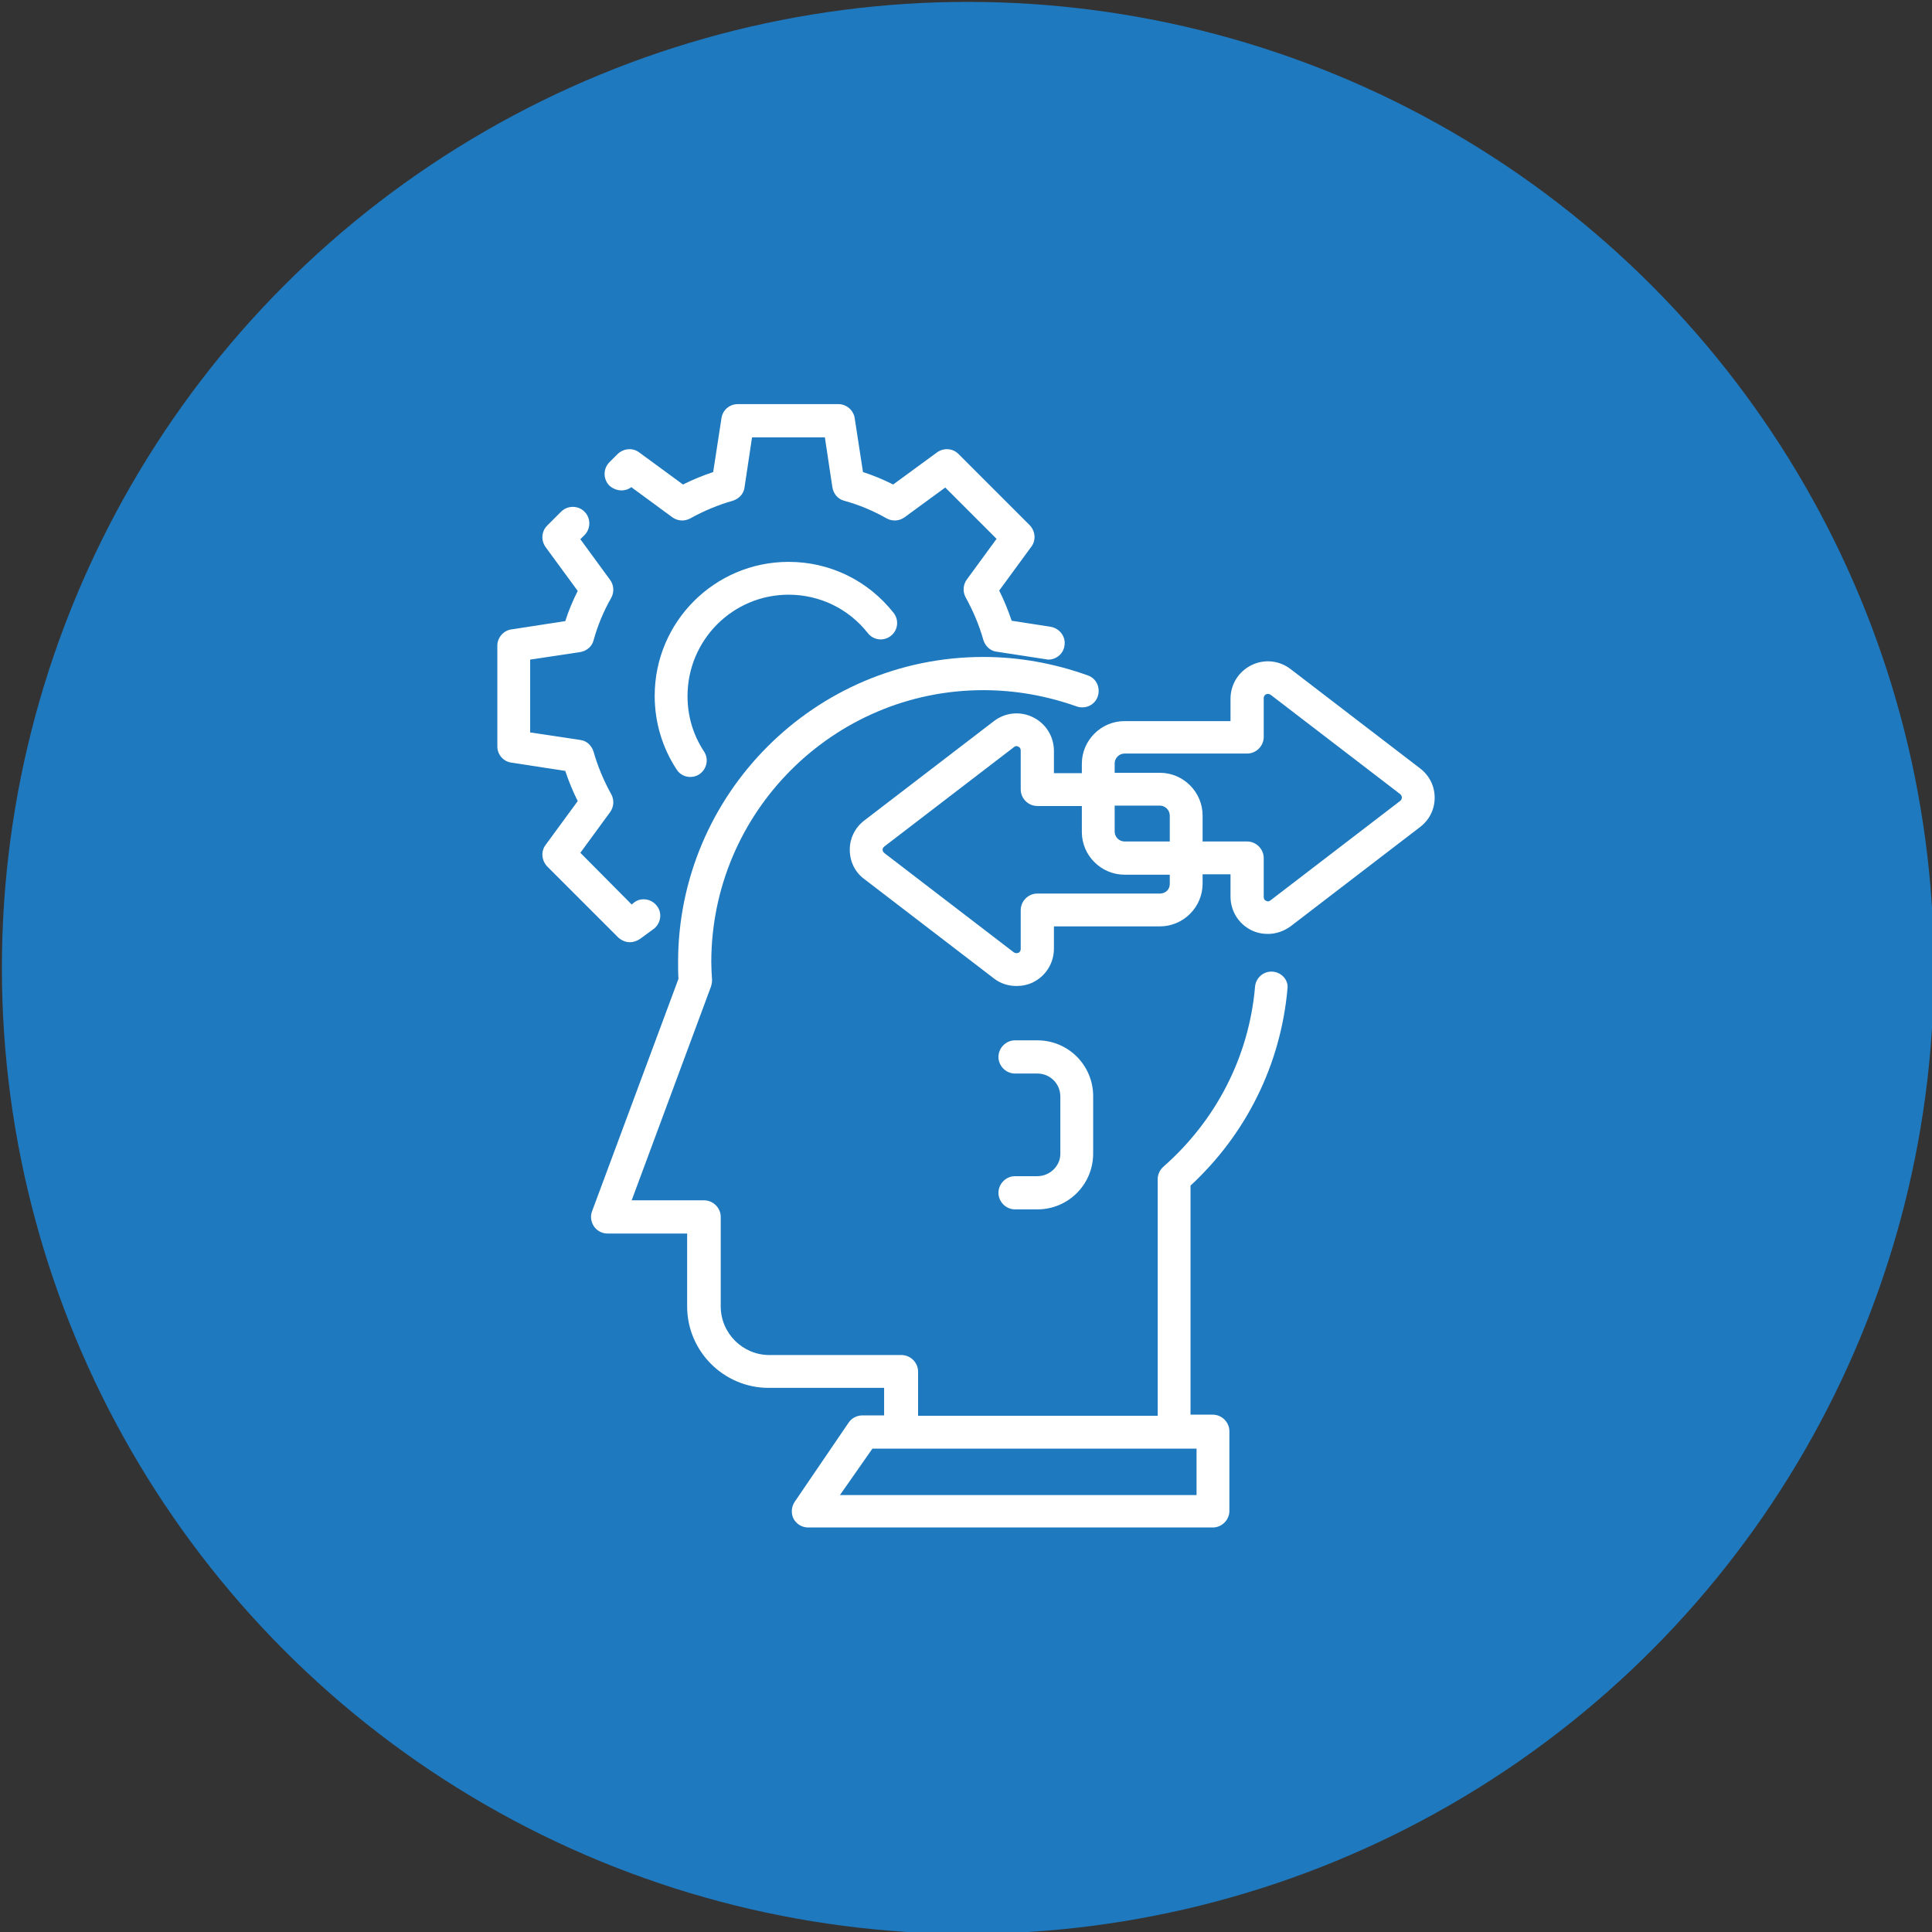
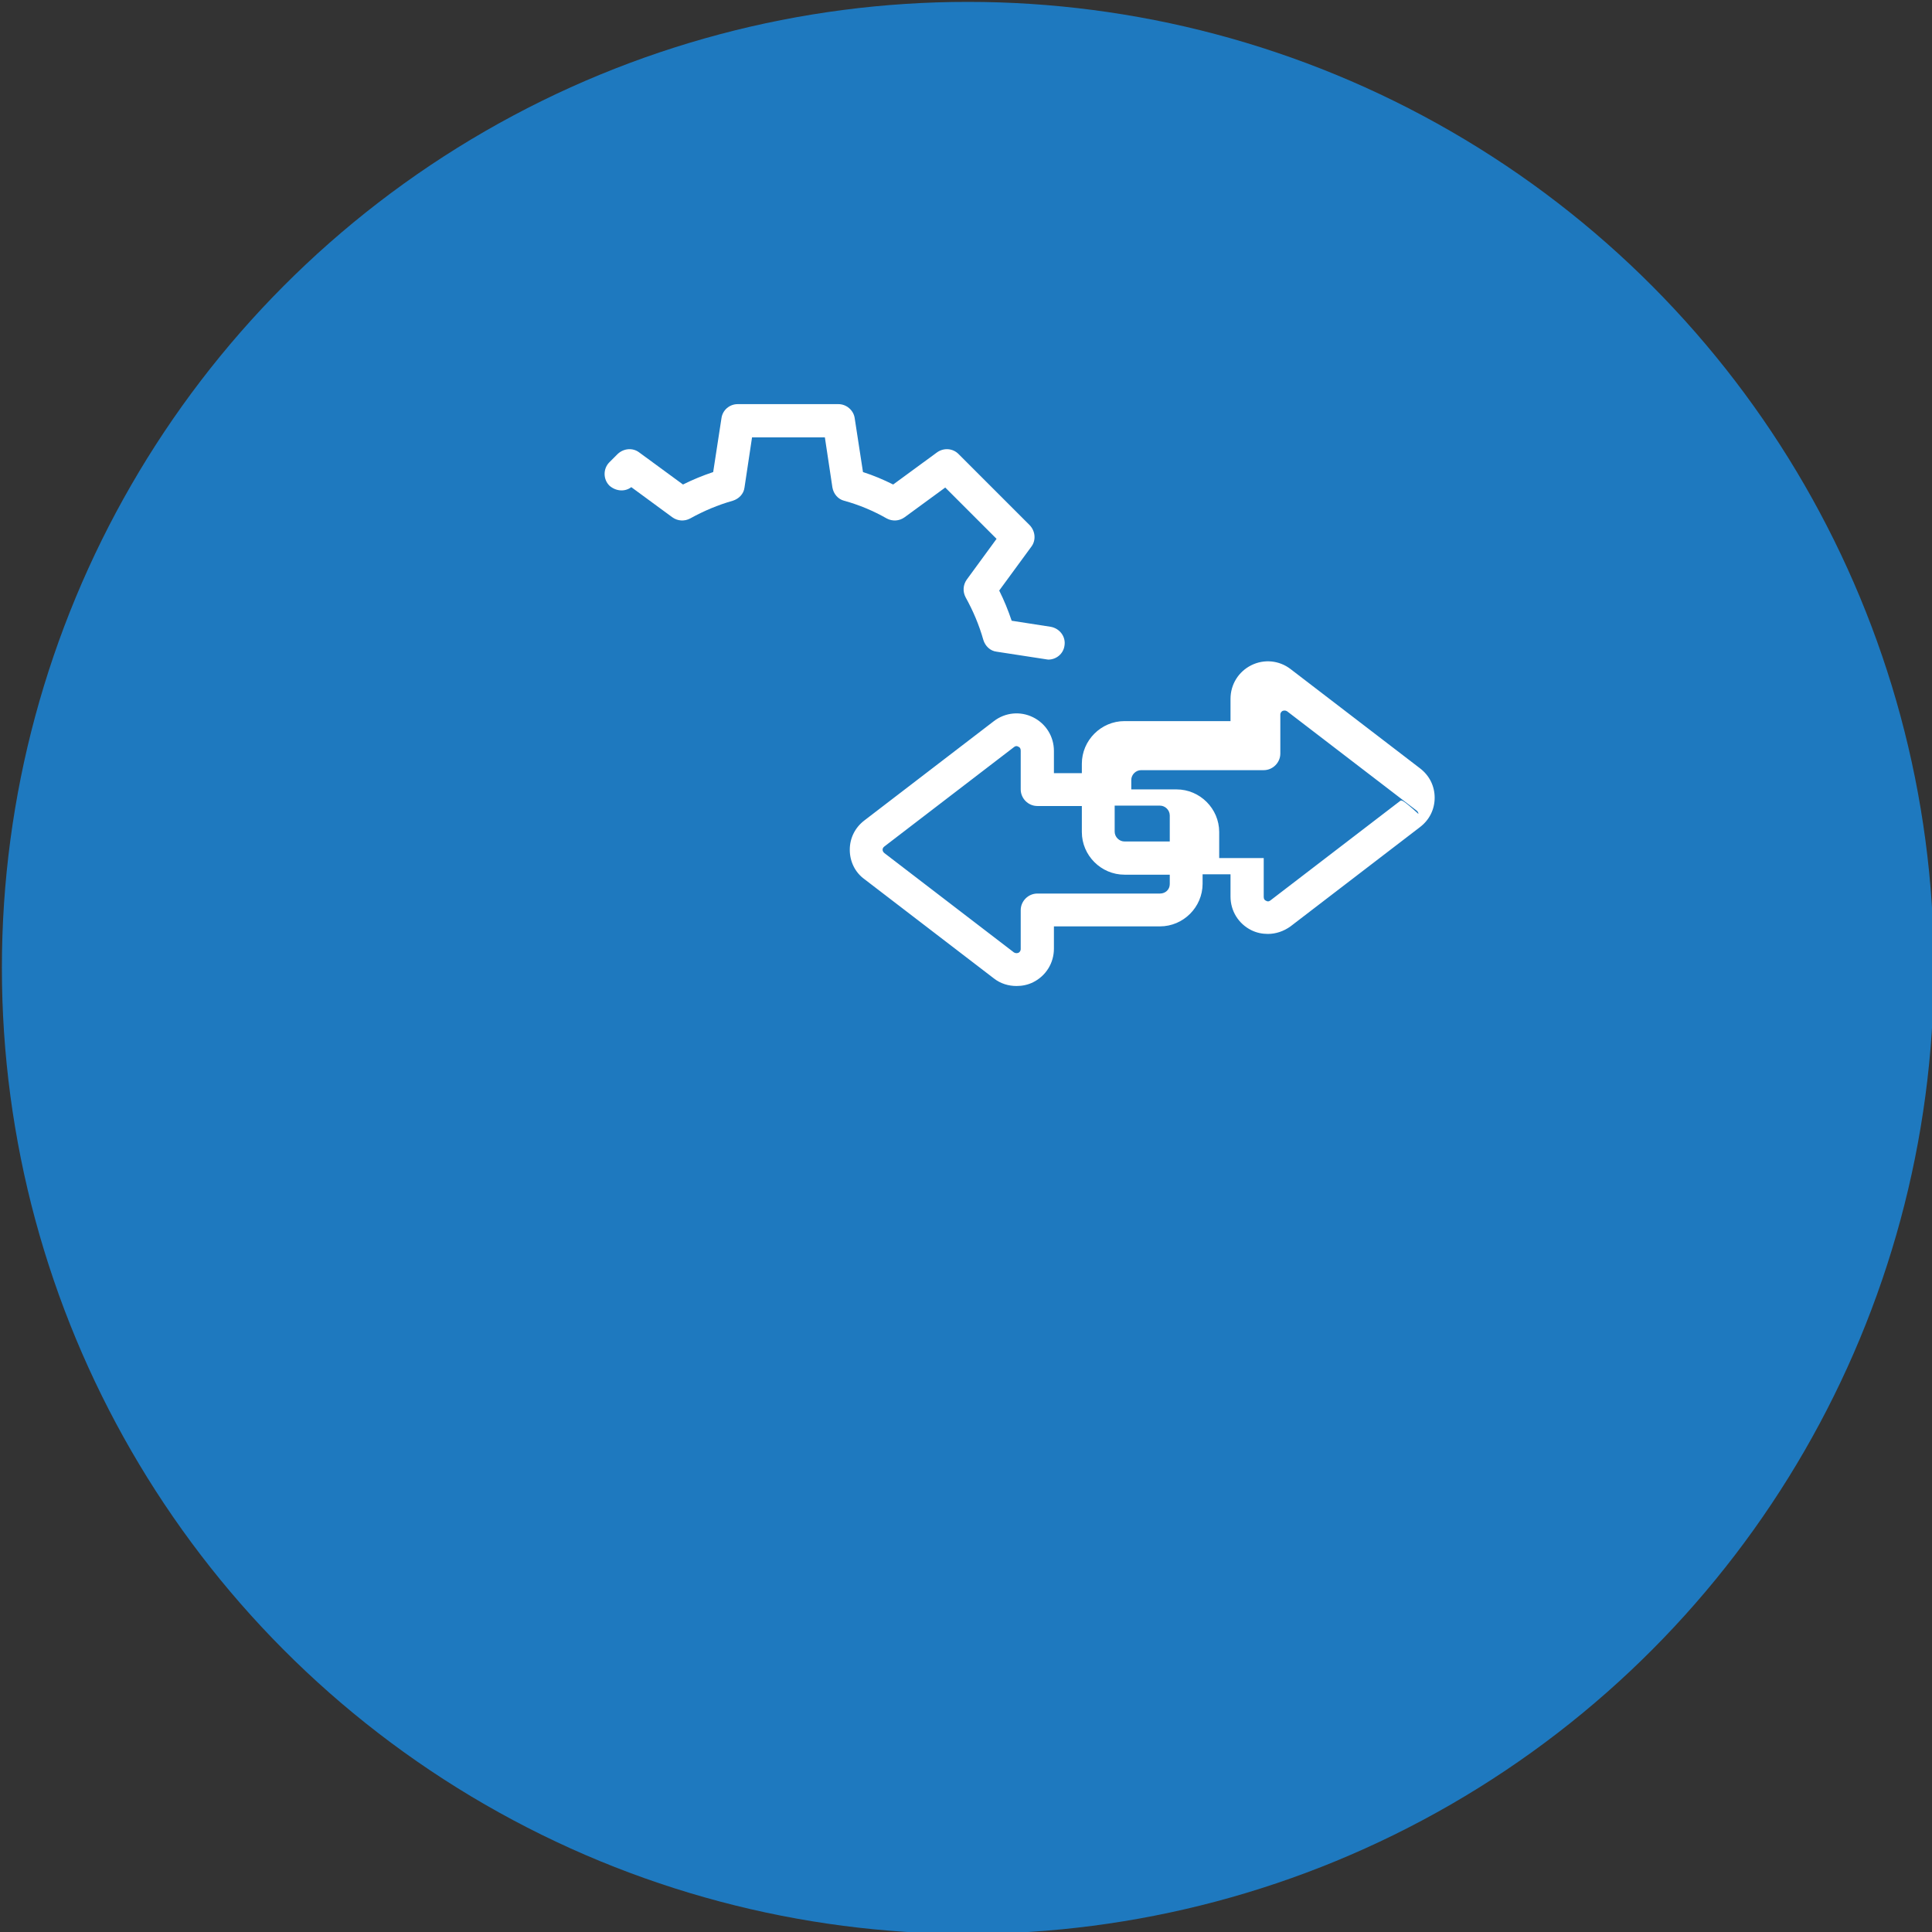
<svg xmlns="http://www.w3.org/2000/svg" version="1.1" id="Icons" x="0px" y="0px" viewBox="0 0 512 512" style="enable-background:new 0 0 512 512;" xml:space="preserve">
  <rect x="0" y="0" width="512" height="512" fill="#333333" stroke="none" />
  <style type="text/css">
	.st0{fill:#1E79BF;}
	.st1{fill:#FFFFFF;}
</style>
  <circle class="st0" cx="256.5" cy="256.5" r="256" />
  <g>
    <g>
      <path class="st1" d="M167.3,129.1l10.9,8c1.4,1,3.2,1.1,4.7,0.3c3.6-2,7.4-3.6,11.3-4.7c1.6-0.5,2.9-1.8,3.1-3.5l2-13.3h19.3    l2,13.3c0.3,1.7,1.5,3.1,3.1,3.5c4,1.1,7.8,2.7,11.3,4.7c1.5,0.8,3.3,0.7,4.7-0.3l10.8-7.9l13.6,13.6l-7.9,10.8    c-1,1.4-1.1,3.2-0.3,4.7c2,3.6,3.6,7.4,4.7,11.3c0.5,1.6,1.8,2.9,3.5,3.1l13,2c0.2,0,0.4,0.1,0.7,0.1c2.1,0,4-1.5,4.3-3.7    c0.4-2.4-1.3-4.6-3.7-5l-10.3-1.6c-0.9-2.7-2-5.4-3.3-8l8.5-11.6c1.3-1.7,1.1-4.1-0.4-5.7l-18.9-18.9c-1.5-1.5-3.9-1.7-5.7-0.4    l-11.6,8.5c-2.6-1.3-5.2-2.4-8-3.3l-2.2-14.3c-0.3-2.1-2.2-3.7-4.3-3.7h-26.7c-2.2,0-4,1.6-4.3,3.7l-2.2,14.3    c-2.7,0.9-5.4,2-8,3.3l-11.6-8.5c-1.7-1.3-4.1-1.1-5.7,0.4l-2.2,2.2c-1.7,1.7-1.7,4.5,0,6.2C163.2,130.2,165.6,130.4,167.3,129.1z    " />
-       <path class="st1" d="M166.9,249.7c0.9,0,1.8-0.3,2.6-0.8l3.7-2.7c1.9-1.4,2.4-4.2,0.9-6.1c-1.4-1.9-4.2-2.4-6.1-0.9l-0.6,0.5    L153.8,226l7.9-10.8c1-1.4,1.1-3.2,0.3-4.7c-2-3.6-3.6-7.4-4.7-11.3c-0.5-1.6-1.8-2.9-3.5-3.1l-13.3-2v-19.3l13.3-2    c1.7-0.3,3.1-1.5,3.5-3.1c1.1-4,2.7-7.8,4.7-11.3c0.8-1.5,0.7-3.3-0.3-4.7l-7.9-10.8l1.1-1.1c1.7-1.7,1.7-4.5,0-6.2    c-1.7-1.7-4.5-1.7-6.2,0l-3.7,3.7c-1.5,1.5-1.7,3.9-0.4,5.7l8.5,11.6c-1.3,2.6-2.4,5.2-3.3,8l-14.3,2.2c-2.1,0.3-3.7,2.2-3.7,4.3    v26.7c0,2.2,1.6,4,3.7,4.3l14.3,2.2c0.9,2.7,2,5.4,3.3,8l-8.5,11.6c-1.3,1.7-1.1,4.1,0.4,5.7l18.9,18.9    C164.7,249.2,165.8,249.7,166.9,249.7z" />
-       <path class="st1" d="M209,157.6c8.2,0,15.9,3.7,21,10.2c1.5,1.9,4.2,2.2,6.1,0.7c1.9-1.5,2.2-4.2,0.7-6.1    c-6.8-8.6-16.9-13.5-27.8-13.5c-19.6,0-35.5,15.9-35.5,35.5c0,7,2,13.7,5.8,19.5c0.8,1.3,2.2,2,3.6,2c0.8,0,1.7-0.2,2.4-0.7    c2-1.3,2.6-4,1.3-6c-2.9-4.4-4.4-9.4-4.4-14.7C182.2,169.6,194.2,157.6,209,157.6z" />
-       <path class="st1" d="M337.3,257.5c-2.4-0.2-4.5,1.6-4.7,4c-1.6,18.5-10.3,35.4-24.3,47.7c-0.9,0.8-1.5,2-1.5,3.3v62.7h-63.5v-11.7    c0-2.4-2-4.4-4.4-4.4h-35c-7.1,0-12.9-5.8-12.9-12.9v-23.7c0-2.4-2-4.4-4.4-4.4h-19.2l21-56.6c0.2-0.6,0.3-1.2,0.3-1.8    c-0.1-1.6-0.2-3.2-0.2-4.7c0-39.8,32.4-72.1,72.1-72.1c8.5,0,16.8,1.5,24.7,4.3c2.3,0.8,4.8-0.3,5.6-2.6c0.8-2.3-0.3-4.8-2.6-5.6    c-8.9-3.2-18.2-4.9-27.7-4.9c-44.6,0-80.9,36.3-80.9,80.9c0,1.4,0,2.9,0.1,4.4l-22.9,61.6c-0.5,1.3-0.3,2.8,0.5,4    c0.8,1.2,2.2,1.9,3.6,1.9h21.1v19.3c0,11.9,9.7,21.6,21.6,21.6h30.6v7.3h-5.8c-1.4,0-2.8,0.7-3.6,1.9L210.6,398    c-0.9,1.3-1,3.1-0.3,4.5c0.8,1.4,2.2,2.3,3.9,2.3H239h72.2h10.2c2.4,0,4.4-2,4.4-4.4v-21.1c0-2.4-2-4.4-4.4-4.4h-5.9v-60.7    c14.8-13.7,23.9-32.1,25.7-52.2C341.5,259.8,339.7,257.7,337.3,257.5z M317.1,396.2h-5.9H239h-16.4l8.6-12.3h7.8c0,0,0,0,0,0    c0,0,0,0,0,0h72.2c0,0,0,0,0,0s0,0,0,0h5.9L317.1,396.2L317.1,396.2z" />
-       <path class="st1" d="M376.3,203.6L342,177.3c-3-2.3-7-2.7-10.4-1c-3.4,1.7-5.5,5.1-5.5,8.9v5.9H298c-6.2,0-11.3,5.1-11.3,11.3v2.5    h-7.4V199c0-3.8-2.1-7.2-5.5-8.9c-3.4-1.7-7.4-1.3-10.4,1l-34.3,26.3c-2.5,1.9-3.9,4.7-3.9,7.8c0,3.1,1.4,6,3.9,7.8l34.3,26.3    c1.8,1.4,3.9,2,6,2c1.5,0,3-0.3,4.4-1c3.4-1.7,5.5-5.1,5.5-8.9v-5.9h28.1c6.2,0,11.3-5.1,11.3-11.3v-2.5h7.4v5.9    c0,3.8,2.1,7.2,5.5,8.9c1.4,0.7,2.9,1,4.4,1c2.1,0,4.2-0.7,6-2l34.3-26.3c2.5-1.9,3.9-4.7,3.9-7.8    C380.2,208.3,378.8,205.5,376.3,203.6z M310,223h-12c-1.4,0-2.6-1.2-2.6-2.6v-6.9h12c1.4,0,2.6,1.2,2.6,2.6V223z M307.4,236.8    h-32.5c-2.4,0-4.4,2-4.4,4.4v10.3c0,0.6-0.4,0.9-0.6,1c-0.3,0.1-0.7,0.2-1.2-0.1l-34.3-26.3c-0.4-0.3-0.5-0.7-0.5-0.9    c0-0.3,0.1-0.6,0.5-0.9l34.3-26.3c0.5-0.4,0.9-0.3,1.2-0.1c0.3,0.1,0.6,0.4,0.6,1v10.3c0,2.4,2,4.4,4.4,4.4h11.8v6.9    c0,6.2,5.1,11.3,11.3,11.3h12v2.5C310,235.7,308.9,236.8,307.4,236.8z M371,212.3l-34.3,26.3c-0.5,0.4-0.9,0.3-1.2,0.1    c-0.3-0.1-0.6-0.4-0.6-1v-10.3c0-2.4-2-4.4-4.4-4.4h-11.8v-6.9c0-6.2-5.1-11.3-11.3-11.3h-12v-2.5c0-1.4,1.2-2.6,2.6-2.6h32.5    c2.4,0,4.4-2,4.4-4.4v-10.3c0-0.6,0.4-0.9,0.6-1c0.3-0.1,0.7-0.2,1.2,0.1l34.3,26.3c0.4,0.3,0.5,0.7,0.5,0.9    C371.5,211.7,371.4,212,371,212.3z" />
-       <path class="st1" d="M274.9,311.7H269c-2.4,0-4.4,2-4.4,4.4s2,4.4,4.4,4.4h5.9c8.2,0,14.8-6.6,14.8-14.8v-15.2    c0-8.2-6.6-14.8-14.8-14.8H269c-2.4,0-4.4,2-4.4,4.4s2,4.4,4.4,4.4h5.9c3.4,0,6.1,2.7,6.1,6.1v15.2    C281,309,278.2,311.7,274.9,311.7z" />
+       <path class="st1" d="M376.3,203.6L342,177.3c-3-2.3-7-2.7-10.4-1c-3.4,1.7-5.5,5.1-5.5,8.9v5.9H298c-6.2,0-11.3,5.1-11.3,11.3v2.5    h-7.4V199c0-3.8-2.1-7.2-5.5-8.9c-3.4-1.7-7.4-1.3-10.4,1l-34.3,26.3c-2.5,1.9-3.9,4.7-3.9,7.8c0,3.1,1.4,6,3.9,7.8l34.3,26.3    c1.8,1.4,3.9,2,6,2c1.5,0,3-0.3,4.4-1c3.4-1.7,5.5-5.1,5.5-8.9v-5.9h28.1c6.2,0,11.3-5.1,11.3-11.3v-2.5h7.4v5.9    c0,3.8,2.1,7.2,5.5,8.9c1.4,0.7,2.9,1,4.4,1c2.1,0,4.2-0.7,6-2l34.3-26.3c2.5-1.9,3.9-4.7,3.9-7.8    C380.2,208.3,378.8,205.5,376.3,203.6z M310,223h-12c-1.4,0-2.6-1.2-2.6-2.6v-6.9h12c1.4,0,2.6,1.2,2.6,2.6V223z M307.4,236.8    h-32.5c-2.4,0-4.4,2-4.4,4.4v10.3c0,0.6-0.4,0.9-0.6,1c-0.3,0.1-0.7,0.2-1.2-0.1l-34.3-26.3c-0.4-0.3-0.5-0.7-0.5-0.9    c0-0.3,0.1-0.6,0.5-0.9l34.3-26.3c0.5-0.4,0.9-0.3,1.2-0.1c0.3,0.1,0.6,0.4,0.6,1v10.3c0,2.4,2,4.4,4.4,4.4h11.8v6.9    c0,6.2,5.1,11.3,11.3,11.3h12v2.5C310,235.7,308.9,236.8,307.4,236.8z M371,212.3l-34.3,26.3c-0.5,0.4-0.9,0.3-1.2,0.1    c-0.3-0.1-0.6-0.4-0.6-1v-10.3h-11.8v-6.9c0-6.2-5.1-11.3-11.3-11.3h-12v-2.5c0-1.4,1.2-2.6,2.6-2.6h32.5    c2.4,0,4.4-2,4.4-4.4v-10.3c0-0.6,0.4-0.9,0.6-1c0.3-0.1,0.7-0.2,1.2,0.1l34.3,26.3c0.4,0.3,0.5,0.7,0.5,0.9    C371.5,211.7,371.4,212,371,212.3z" />
    </g>
  </g>
</svg>